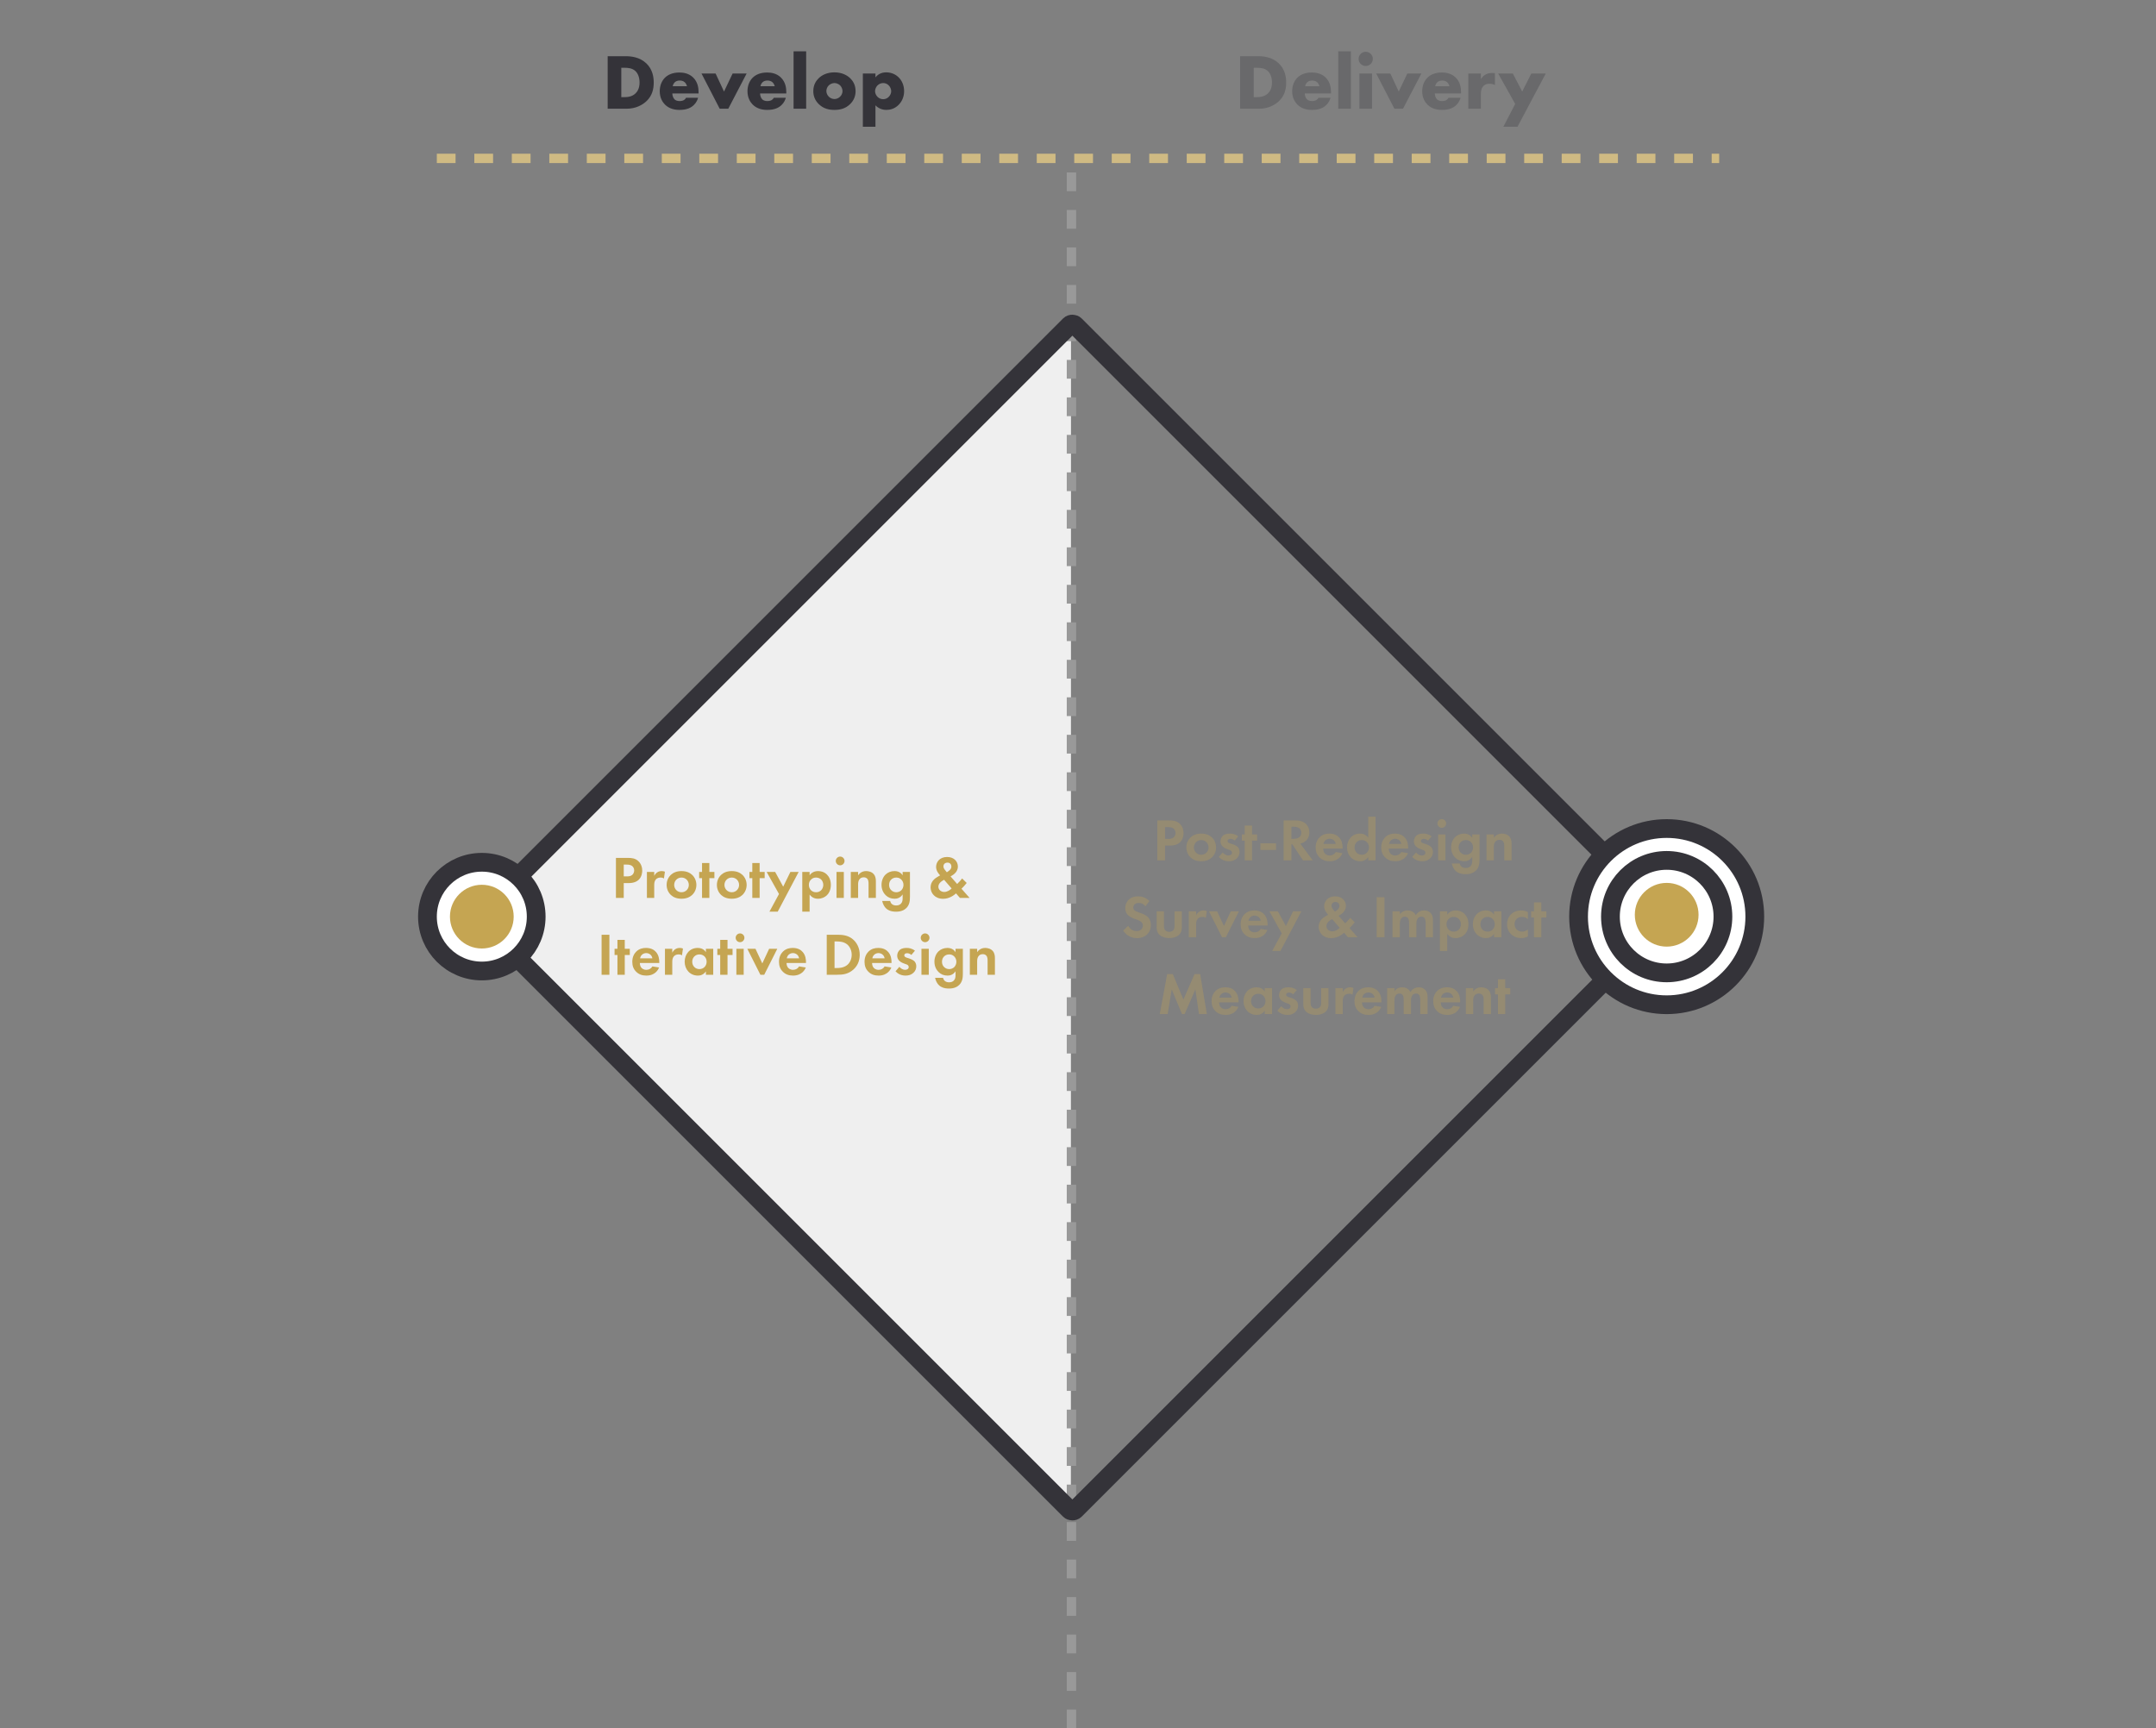
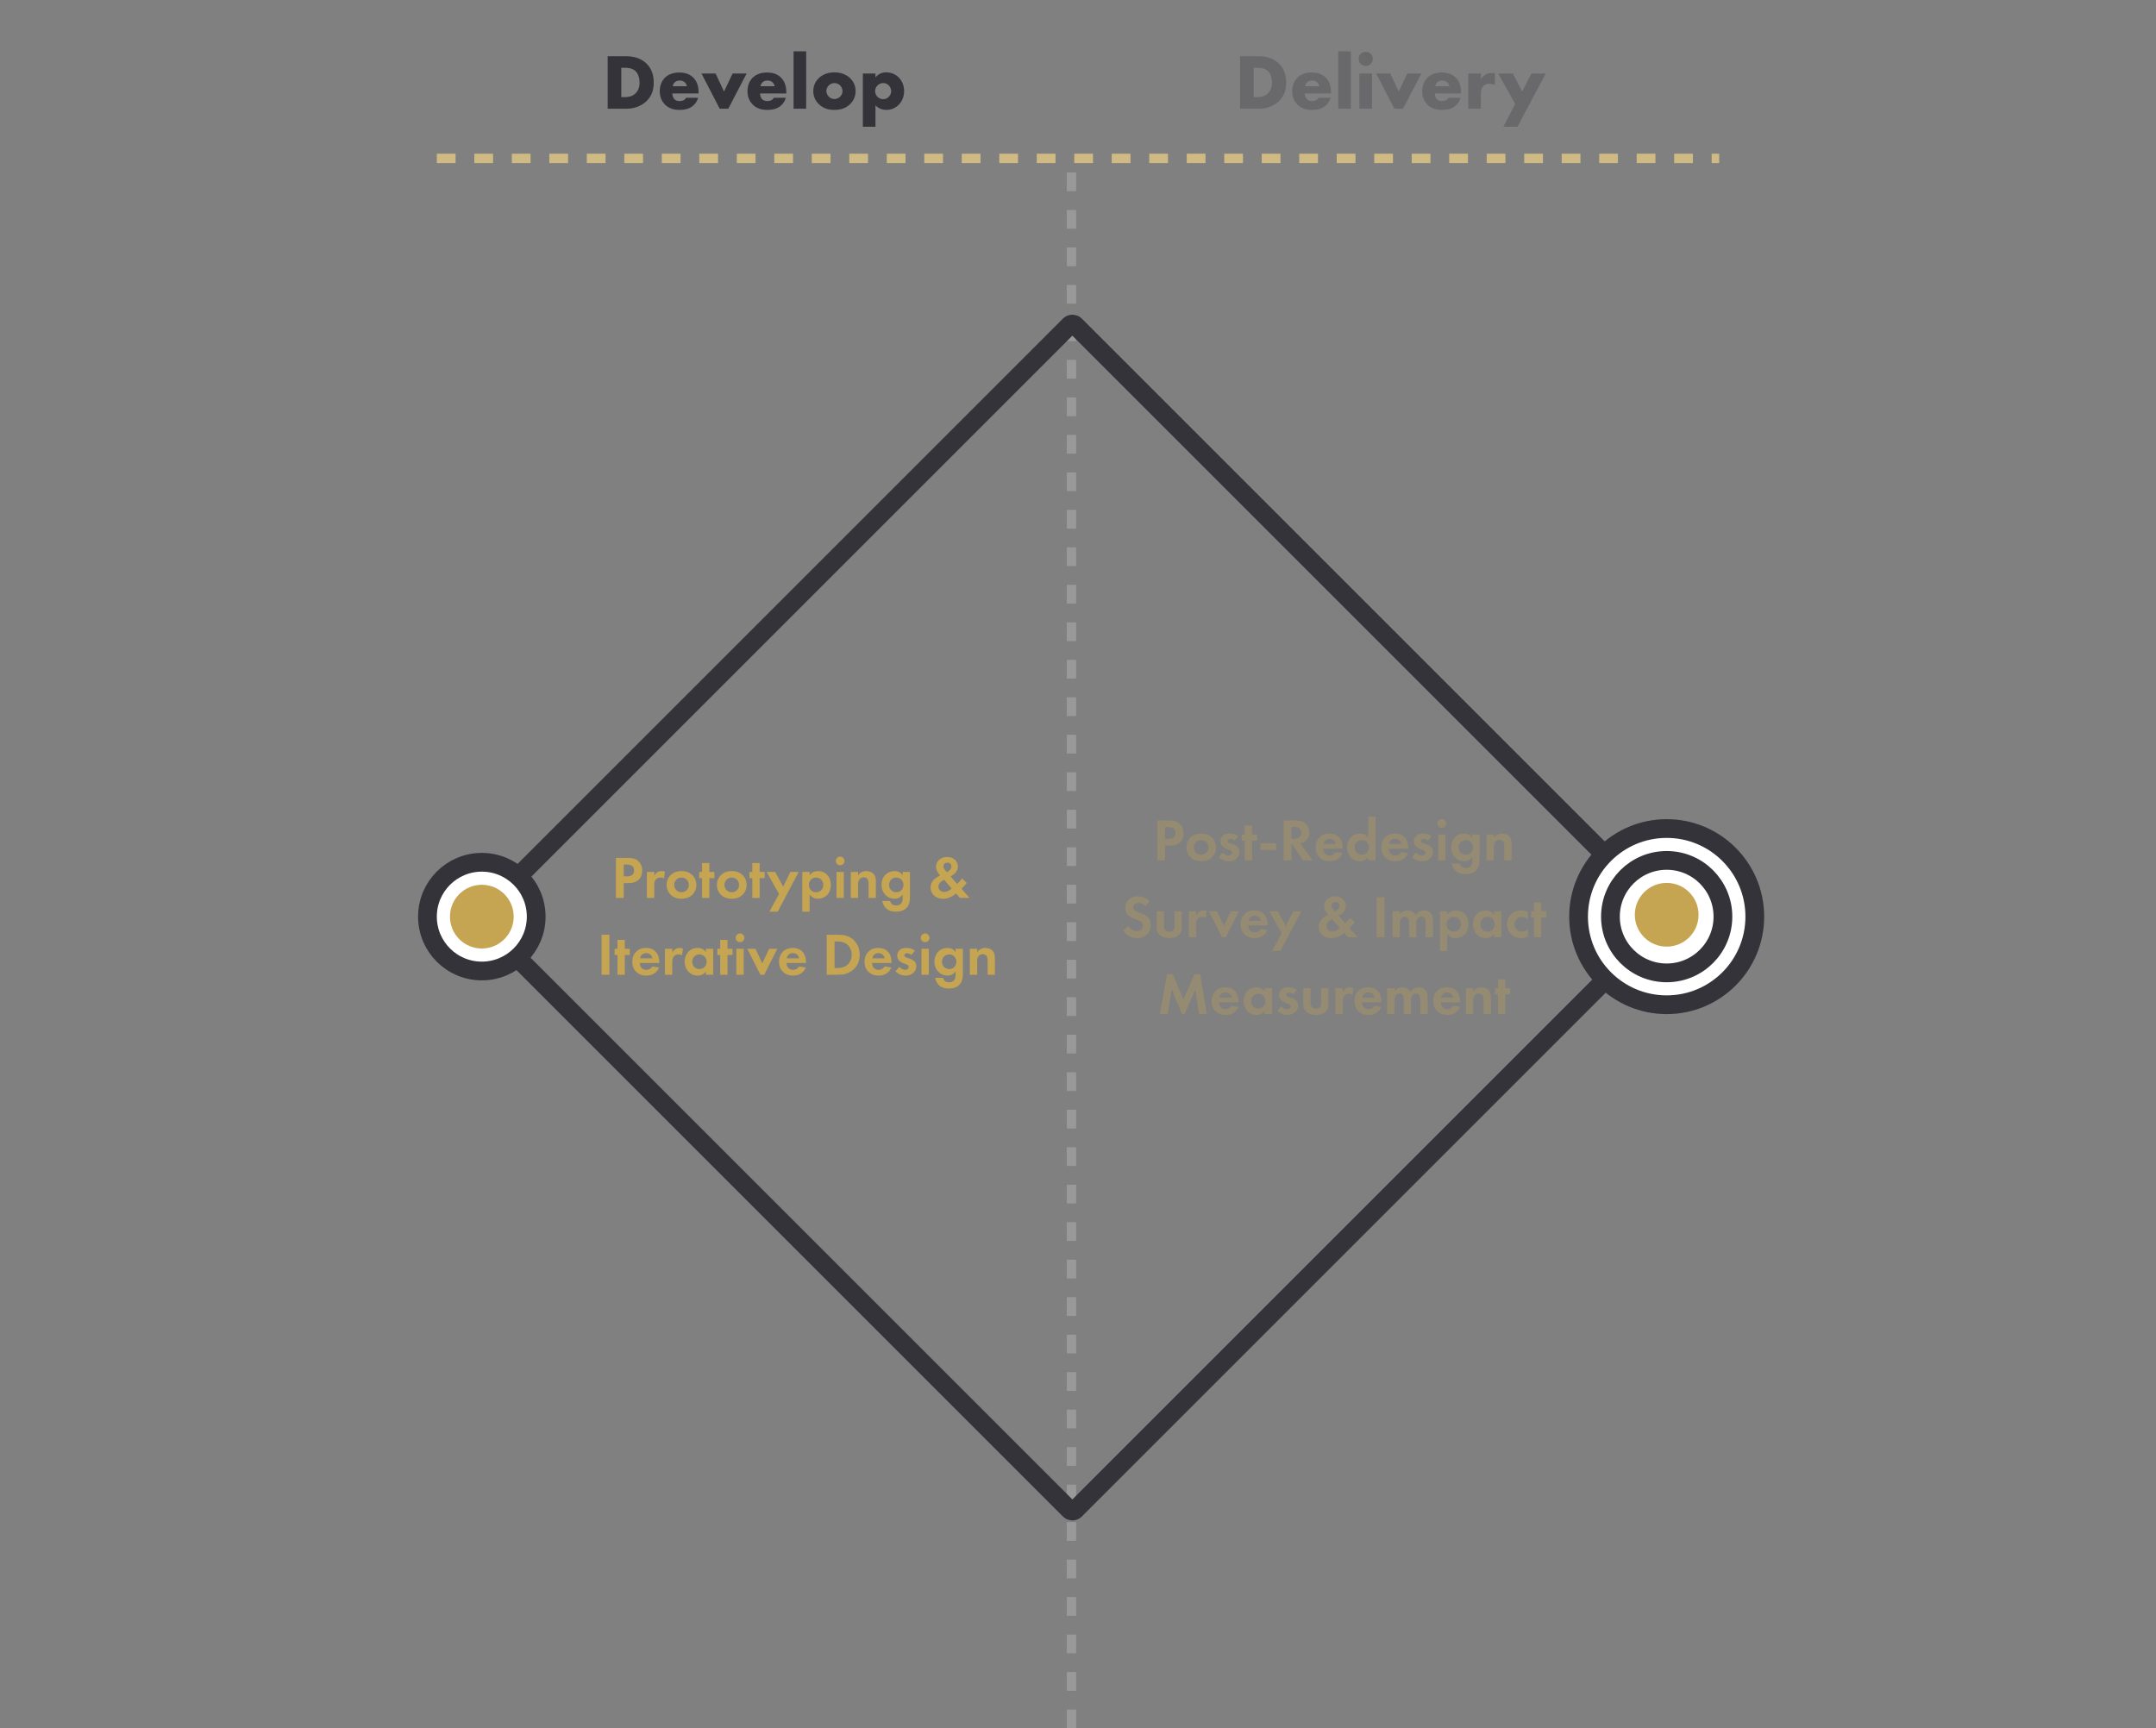
<svg xmlns="http://www.w3.org/2000/svg" width="1150" height="922" viewBox="0 0 1150 922" fill="none">
  <rect x="0" y="0" width="1150" height="922" fill="#808080" stroke="none" />
  <g clip-path="url(#clip0_244_2425)">
-     <path fill-rule="evenodd" clip-rule="evenodd" d="M571.268 173L256.398 488.776C255.618 489.557 255.618 490.822 256.398 491.603L571.203 807.471" fill="#EFEFEF" />
    <path d="M571.268 173L256.398 488.776C255.618 489.557 255.618 490.822 256.398 491.603L571.203 807.471" stroke="#999999" stroke-width="5" stroke-linecap="square" stroke-linejoin="bevel" />
    <line x1="571.5" y1="922" x2="571.5" y2="87" stroke="#999999" stroke-width="5" stroke-dasharray="10 10" />
    <rect x="254.51" y="489.491" width="449" height="449" rx="2" transform="rotate(-45 254.51 489.491)" stroke="#343339" stroke-width="10" />
    <path d="M334.291 58H324.127V29.986H333.661C336.475 29.986 341.179 30.364 344.791 33.85C348.067 37 348.697 41.032 348.697 44.056C348.697 47.752 347.773 51.028 345.043 53.758C342.817 55.984 339.079 58 334.291 58ZM331.393 36.16V51.826H332.863C334.627 51.826 337.105 51.658 338.995 49.81C339.919 48.928 341.137 47.164 341.137 44.056C341.137 41.452 340.339 39.226 338.953 37.924C337.231 36.328 334.963 36.16 333.157 36.16H331.393ZM372.608 49.138V49.852H358.622C358.622 50.86 359 52.204 359.798 53.002C360.218 53.422 361.058 53.926 362.57 53.926C362.738 53.926 363.914 53.884 364.754 53.422C365.174 53.17 365.636 52.75 365.93 52.162H372.356C372.062 53.212 371.474 54.682 370.088 56.026C368.702 57.37 366.518 58.63 362.444 58.63C359.966 58.63 356.984 58.084 354.674 55.774C353.456 54.556 351.902 52.246 351.902 48.676C351.902 45.526 353.078 43.006 354.716 41.41C356.27 39.898 358.706 38.68 362.402 38.68C364.586 38.68 367.4 39.142 369.626 41.242C372.272 43.762 372.608 47.038 372.608 49.138ZM358.832 45.988H366.434C366.266 45.274 365.846 44.476 365.342 43.972C364.46 43.09 363.242 42.964 362.57 42.964C361.436 42.964 360.554 43.258 359.84 43.972C359.378 44.476 358.958 45.148 358.832 45.988ZM374.179 39.226H381.697L386.191 48.844L390.769 39.226H398.245L388.459 58H383.881L374.179 39.226ZM419.406 49.138V49.852H405.42C405.42 50.86 405.798 52.204 406.596 53.002C407.016 53.422 407.856 53.926 409.368 53.926C409.536 53.926 410.712 53.884 411.552 53.422C411.972 53.17 412.434 52.75 412.728 52.162H419.154C418.86 53.212 418.272 54.682 416.886 56.026C415.5 57.37 413.316 58.63 409.242 58.63C406.764 58.63 403.782 58.084 401.472 55.774C400.254 54.556 398.7 52.246 398.7 48.676C398.7 45.526 399.876 43.006 401.514 41.41C403.068 39.898 405.504 38.68 409.2 38.68C411.384 38.68 414.198 39.142 416.424 41.242C419.07 43.762 419.406 47.038 419.406 49.138ZM405.63 45.988H413.232C413.064 45.274 412.644 44.476 412.14 43.972C411.258 43.09 410.04 42.964 409.368 42.964C408.234 42.964 407.352 43.258 406.638 43.972C406.176 44.476 405.756 45.148 405.63 45.988ZM423.288 27.382H430.008V58H423.288V27.382ZM445.109 44.308C444.017 44.308 442.841 44.812 442.085 45.526C441.245 46.324 440.783 47.5 440.783 48.592C440.783 49.726 441.329 50.818 442.085 51.574C442.883 52.372 443.975 52.834 445.109 52.834C446.201 52.834 447.293 52.372 448.091 51.574C448.931 50.776 449.393 49.684 449.393 48.592C449.393 47.584 448.931 46.366 448.091 45.526C447.335 44.812 446.159 44.308 445.109 44.308ZM456.365 48.592C456.365 51.112 455.525 53.506 453.467 55.522C450.989 57.958 448.091 58.63 445.067 58.63C442.337 58.63 439.313 58.084 436.709 55.522C434.651 53.506 433.811 51.112 433.811 48.592C433.811 45.232 435.323 43.048 436.709 41.704C438.263 40.192 440.993 38.596 445.067 38.596C449.225 38.596 451.913 40.234 453.467 41.704C454.853 43.048 456.365 45.232 456.365 48.592ZM466.963 56.194V67.618H460.243V39.226H466.963V41.284C468.139 39.814 469.945 38.596 472.717 38.596C475.615 38.596 477.883 39.814 479.395 41.326C480.949 42.88 482.251 45.358 482.251 48.592C482.251 51.742 481.033 54.262 479.227 56.026C477.127 58.084 474.691 58.63 472.801 58.63C471.583 58.63 469.063 58.378 466.963 56.194ZM471.079 44.308C469.945 44.308 468.853 44.77 468.055 45.568C467.215 46.408 466.753 47.626 466.753 48.676C466.753 49.768 467.341 50.944 468.055 51.658C468.853 52.456 469.945 52.918 471.079 52.918C472.255 52.918 473.305 52.456 474.061 51.658C474.775 50.944 475.363 49.81 475.363 48.676C475.363 47.626 474.901 46.408 474.061 45.568C473.305 44.77 472.255 44.308 471.079 44.308Z" fill="#343339" />
    <path d="M328.541 457.656H334.749C337.149 457.656 338.813 457.912 340.381 459.288C342.109 460.824 342.557 462.904 342.557 464.44C342.557 465.272 342.429 467.576 340.797 469.208C339.613 470.392 337.853 471.096 335.389 471.096H332.701V479H328.541V457.656ZM332.701 461.24V467.512H334.397C335.197 467.512 336.221 467.512 337.117 466.84C337.885 466.232 338.269 465.272 338.269 464.344C338.269 463.16 337.693 462.36 337.085 461.912C336.221 461.304 335.133 461.24 334.141 461.24H332.701ZM345.059 479V465.144H348.963V467.224C349.571 466.04 350.403 465.464 350.691 465.304C351.299 464.92 352.067 464.696 352.995 464.696C353.667 464.696 354.211 464.856 354.659 465.016L354.147 468.664C353.635 468.312 353.123 468.152 352.323 468.152C351.587 468.152 350.499 468.312 349.731 469.272C348.995 470.2 348.963 471.384 348.963 472.344V479H345.059ZM363.51 464.696C366.134 464.696 367.926 465.56 369.11 466.648C370.486 467.896 371.446 469.816 371.446 472.088C371.446 474.328 370.486 476.248 369.11 477.496C367.926 478.584 366.134 479.448 363.51 479.448C360.886 479.448 359.094 478.584 357.91 477.496C356.534 476.248 355.574 474.328 355.574 472.088C355.574 469.816 356.534 467.896 357.91 466.648C359.094 465.56 360.886 464.696 363.51 464.696ZM363.51 475.992C365.782 475.992 367.414 474.2 367.414 472.088C367.414 469.912 365.75 468.152 363.51 468.152C361.27 468.152 359.606 469.912 359.606 472.088C359.606 474.2 361.238 475.992 363.51 475.992ZM381.057 468.472H378.369V479H374.465V468.472H372.929V465.144H374.465V460.408H378.369V465.144H381.057V468.472ZM390.322 464.696C392.946 464.696 394.738 465.56 395.922 466.648C397.298 467.896 398.258 469.816 398.258 472.088C398.258 474.328 397.298 476.248 395.922 477.496C394.738 478.584 392.946 479.448 390.322 479.448C387.698 479.448 385.906 478.584 384.722 477.496C383.346 476.248 382.386 474.328 382.386 472.088C382.386 469.816 383.346 467.896 384.722 466.648C385.906 465.56 387.698 464.696 390.322 464.696ZM390.322 475.992C392.594 475.992 394.226 474.2 394.226 472.088C394.226 469.912 392.562 468.152 390.322 468.152C388.082 468.152 386.418 469.912 386.418 472.088C386.418 474.2 388.05 475.992 390.322 475.992ZM407.87 468.472H405.182V479H401.278V468.472H399.742V465.144H401.278V460.408H405.182V465.144H407.87V468.472ZM410.427 486.328L415.515 476.92L408.923 465.144H413.467L417.755 473.016L421.595 465.144H426.011L414.843 486.328H410.427ZM431.838 477.208V486.328H427.934V465.144H431.838V466.936C432.446 466.072 433.79 464.696 436.35 464.696C437.566 464.696 439.518 464.984 441.086 466.552C442.11 467.576 443.166 469.304 443.166 472.056C443.166 475.192 441.79 476.888 440.99 477.656C439.934 478.648 438.334 479.448 436.286 479.448C435.326 479.448 433.374 479.288 431.838 477.208ZM435.294 468.152C434.27 468.152 433.47 468.44 432.766 469.08C431.902 469.816 431.454 470.776 431.454 472.056C431.454 473.336 431.966 474.392 432.734 475.064C433.246 475.512 434.078 475.992 435.294 475.992C436.574 475.992 437.406 475.48 437.918 475C438.75 474.232 439.134 473.08 439.134 472.056C439.134 471.032 438.718 469.88 437.95 469.144C437.246 468.504 436.222 468.152 435.294 468.152ZM446.184 465.144H450.088V479H446.184V465.144ZM445.8 459.288C445.8 458.008 446.856 456.952 448.136 456.952C449.416 456.952 450.472 458.008 450.472 459.288C450.472 460.568 449.416 461.624 448.136 461.624C446.856 461.624 445.8 460.568 445.8 459.288ZM453.809 479V465.144H457.713V466.936C458.449 465.912 459.761 464.696 462.001 464.696C463.217 464.696 465.009 465.048 466.097 466.392C467.057 467.576 467.185 468.952 467.185 470.296V479H463.281V471.448C463.281 470.68 463.249 469.464 462.545 468.728C461.937 468.088 461.105 468.024 460.721 468.024C459.697 468.024 458.897 468.376 458.321 469.24C457.745 470.136 457.713 471.128 457.713 471.928V479H453.809ZM481.463 466.936V465.144H485.367V478.36C485.367 480.472 485.175 482.68 483.447 484.408C482.487 485.368 480.823 486.36 477.975 486.36C475.287 486.36 473.687 485.56 472.791 484.76C471.703 483.832 470.871 482.2 470.551 480.632H474.775C474.935 481.272 475.287 481.912 475.735 482.296C476.503 483 477.559 483.032 478.103 483.032C479.223 483.032 479.959 482.648 480.471 482.168C481.367 481.304 481.463 480.216 481.463 479.096V477.144C480.119 479.192 478.263 479.448 477.207 479.448C475.351 479.448 473.751 478.872 472.407 477.56C471.383 476.536 470.199 474.744 470.199 472.056C470.199 469.88 470.999 467.864 472.343 466.552C473.559 465.368 475.255 464.696 477.111 464.696C479.703 464.696 480.919 466.104 481.463 466.936ZM478.071 468.152C476.823 468.152 475.959 468.664 475.479 469.112C474.839 469.688 474.231 470.616 474.231 472.056C474.231 473.272 474.679 474.168 475.255 474.776C476.087 475.672 477.143 475.992 478.071 475.992C479.031 475.992 479.991 475.64 480.663 475.032C481.463 474.296 481.911 473.176 481.911 472.056C481.911 470.744 481.335 469.848 480.791 469.272C480.023 468.472 479.127 468.152 478.071 468.152ZM513.199 468.632L515.631 471.032C514.351 472.632 513.935 473.016 513.327 473.624L512.847 474.104L517.167 479H512.015L509.935 476.6C508.943 477.496 506.447 479.48 503.055 479.48C498.671 479.48 496.367 476.44 496.367 473.368C496.367 470.2 498.831 468.536 499.791 467.96L501.455 466.968C500.719 466.232 499.311 464.568 499.311 462.488C499.311 459.832 501.231 457.176 505.199 457.176C508.911 457.176 510.927 459.64 510.927 462.264C510.927 463.8 510.191 465.624 507.919 467L507.023 467.544L510.543 471.576C511.983 470.168 512.751 469.24 513.199 468.632ZM507.599 473.976L503.567 469.336C501.935 470.2 500.527 471.384 500.527 473.016C500.527 474.616 501.871 475.832 503.663 475.832C505.391 475.832 506.895 474.68 507.599 473.976ZM504.111 464.184L505.039 465.336L505.999 464.664C507.151 463.864 507.471 463 507.471 462.296C507.471 461.24 506.831 460.184 505.391 460.184C503.887 460.184 503.215 461.208 503.215 462.168C503.215 462.968 503.663 463.64 504.111 464.184ZM320.885 498.656H325.045V520H320.885V498.656ZM335.932 509.472H333.244V520H329.34V509.472H327.804V506.144H329.34V501.408H333.244V506.144H335.932V509.472ZM347.981 515.552L351.565 516.128C351.149 517.152 349.581 520.448 344.749 520.448C342.509 520.448 340.813 519.808 339.437 518.496C337.901 517.056 337.261 515.264 337.261 513.088C337.261 510.336 338.381 508.64 339.373 507.648C341.005 506.048 342.925 505.696 344.589 505.696C347.405 505.696 349.037 506.816 349.997 507.968C351.469 509.728 351.661 511.904 351.661 513.408V513.728H341.293C341.293 514.56 341.517 515.456 341.965 516.064C342.381 516.64 343.245 517.376 344.749 517.376C346.221 517.376 347.341 516.672 347.981 515.552ZM341.421 511.232H347.981C347.661 509.344 346.125 508.448 344.685 508.448C343.245 508.448 341.741 509.376 341.421 511.232ZM354.684 520V506.144H358.588V508.224C359.196 507.04 360.028 506.464 360.316 506.304C360.924 505.92 361.692 505.696 362.62 505.696C363.292 505.696 363.836 505.856 364.284 506.016L363.772 509.664C363.26 509.312 362.748 509.152 361.948 509.152C361.212 509.152 360.124 509.312 359.356 510.272C358.62 511.2 358.588 512.384 358.588 513.344V520H354.684ZM376.527 507.936V506.144H380.431V520H376.527V518.208C375.119 520.224 373.263 520.448 372.271 520.448C368.015 520.448 365.199 517.12 365.199 513.056C365.199 508.96 367.983 505.696 372.079 505.696C373.135 505.696 375.215 505.888 376.527 507.936ZM373.071 509.152C370.831 509.152 369.231 510.848 369.231 513.056C369.231 515.264 370.831 516.992 373.071 516.992C375.311 516.992 376.911 515.264 376.911 513.056C376.911 510.848 375.311 509.152 373.071 509.152ZM390.745 509.472H388.057V520H384.153V509.472H382.617V506.144H384.153V501.408H388.057V506.144H390.745V509.472ZM392.778 506.144H396.682V520H392.778V506.144ZM392.394 500.288C392.394 499.008 393.45 497.952 394.73 497.952C396.01 497.952 397.066 499.008 397.066 500.288C397.066 501.568 396.01 502.624 394.73 502.624C393.45 502.624 392.394 501.568 392.394 500.288ZM398.611 506.144H402.963L406.611 513.952L410.259 506.144H414.611L407.635 520H405.587L398.611 506.144ZM426.231 515.552L429.815 516.128C429.399 517.152 427.831 520.448 422.999 520.448C420.759 520.448 419.063 519.808 417.687 518.496C416.151 517.056 415.511 515.264 415.511 513.088C415.511 510.336 416.631 508.64 417.623 507.648C419.255 506.048 421.175 505.696 422.839 505.696C425.655 505.696 427.287 506.816 428.247 507.968C429.719 509.728 429.911 511.904 429.911 513.408V513.728H419.543C419.543 514.56 419.767 515.456 420.215 516.064C420.631 516.64 421.495 517.376 422.999 517.376C424.471 517.376 425.591 516.672 426.231 515.552ZM419.671 511.232H426.231C425.911 509.344 424.375 508.448 422.935 508.448C421.495 508.448 419.991 509.376 419.671 511.232ZM440.979 498.656H446.547C449.523 498.656 452.115 498.976 454.483 500.736C457.075 502.688 458.579 505.792 458.579 509.344C458.579 512.896 457.107 515.968 454.291 517.952C451.795 519.712 449.459 520 446.483 520H440.979V498.656ZM445.139 502.24V516.416H446.419C447.475 516.416 449.779 516.352 451.635 515.008C453.331 513.792 454.291 511.616 454.291 509.344C454.291 507.104 453.363 504.928 451.667 503.648C449.939 502.368 447.827 502.24 446.419 502.24H445.139ZM471.856 515.552L475.44 516.128C475.024 517.152 473.456 520.448 468.624 520.448C466.384 520.448 464.688 519.808 463.312 518.496C461.776 517.056 461.136 515.264 461.136 513.088C461.136 510.336 462.256 508.64 463.248 507.648C464.88 506.048 466.8 505.696 468.464 505.696C471.28 505.696 472.912 506.816 473.872 507.968C475.344 509.728 475.536 511.904 475.536 513.408V513.728H465.168C465.168 514.56 465.392 515.456 465.84 516.064C466.256 516.64 467.12 517.376 468.624 517.376C470.096 517.376 471.216 516.672 471.856 515.552ZM465.296 511.232H471.856C471.536 509.344 470 508.448 468.56 508.448C467.12 508.448 465.616 509.376 465.296 511.232ZM488.031 507.168L486.111 509.44C485.183 508.576 484.255 508.512 483.839 508.512C482.911 508.512 482.335 508.96 482.335 509.632C482.335 509.984 482.495 510.528 483.583 510.88L484.511 511.168C485.599 511.52 487.231 512.064 488.031 513.152C488.447 513.728 488.735 514.56 488.735 515.456C488.735 516.704 488.319 517.952 487.199 518.976C486.079 520 484.735 520.448 483.039 520.448C480.159 520.448 478.527 519.072 477.663 518.144L479.711 515.776C480.479 516.672 481.631 517.376 482.783 517.376C483.871 517.376 484.703 516.832 484.703 515.872C484.703 515.008 483.999 514.656 483.487 514.464L482.591 514.144C481.599 513.792 480.447 513.344 479.615 512.48C478.975 511.808 478.559 510.944 478.559 509.824C478.559 508.48 479.199 507.36 479.999 506.688C481.087 505.824 482.495 505.696 483.615 505.696C484.639 505.696 486.271 505.824 488.031 507.168ZM491.497 506.144H495.401V520H491.497V506.144ZM491.113 500.288C491.113 499.008 492.169 497.952 493.449 497.952C494.729 497.952 495.785 499.008 495.785 500.288C495.785 501.568 494.729 502.624 493.449 502.624C492.169 502.624 491.113 501.568 491.113 500.288ZM509.682 507.936V506.144H513.586V519.36C513.586 521.472 513.394 523.68 511.666 525.408C510.706 526.368 509.042 527.36 506.194 527.36C503.506 527.36 501.906 526.56 501.01 525.76C499.922 524.832 499.09 523.2 498.77 521.632H502.994C503.154 522.272 503.506 522.912 503.954 523.296C504.722 524 505.778 524.032 506.322 524.032C507.442 524.032 508.178 523.648 508.69 523.168C509.586 522.304 509.682 521.216 509.682 520.096V518.144C508.338 520.192 506.482 520.448 505.426 520.448C503.57 520.448 501.97 519.872 500.626 518.56C499.602 517.536 498.418 515.744 498.418 513.056C498.418 510.88 499.218 508.864 500.562 507.552C501.778 506.368 503.474 505.696 505.33 505.696C507.922 505.696 509.138 507.104 509.682 507.936ZM506.29 509.152C505.042 509.152 504.178 509.664 503.698 510.112C503.058 510.688 502.45 511.616 502.45 513.056C502.45 514.272 502.898 515.168 503.474 515.776C504.306 516.672 505.362 516.992 506.29 516.992C507.25 516.992 508.21 516.64 508.882 516.032C509.682 515.296 510.13 514.176 510.13 513.056C510.13 511.744 509.554 510.848 509.01 510.272C508.242 509.472 507.346 509.152 506.29 509.152ZM517.309 520V506.144H521.213V507.936C521.949 506.912 523.261 505.696 525.501 505.696C526.717 505.696 528.509 506.048 529.597 507.392C530.557 508.576 530.685 509.952 530.685 511.296V520H526.781V512.448C526.781 511.68 526.749 510.464 526.045 509.728C525.437 509.088 524.605 509.024 524.221 509.024C523.197 509.024 522.397 509.376 521.821 510.24C521.245 511.136 521.213 512.128 521.213 512.928V520H517.309Z" fill="#C5A552" />
    <path opacity="0.3" d="M617.291 437.656H623.499C625.899 437.656 627.563 437.912 629.131 439.288C630.859 440.824 631.307 442.904 631.307 444.44C631.307 445.272 631.179 447.576 629.547 449.208C628.363 450.392 626.603 451.096 624.139 451.096H621.451V459H617.291V437.656ZM621.451 441.24V447.512H623.147C623.947 447.512 624.971 447.512 625.867 446.84C626.635 446.232 627.019 445.272 627.019 444.344C627.019 443.16 626.443 442.36 625.835 441.912C624.971 441.304 623.883 441.24 622.891 441.24H621.451ZM640.729 444.696C643.353 444.696 645.145 445.56 646.329 446.648C647.705 447.896 648.665 449.816 648.665 452.088C648.665 454.328 647.705 456.248 646.329 457.496C645.145 458.584 643.353 459.448 640.729 459.448C638.105 459.448 636.313 458.584 635.129 457.496C633.753 456.248 632.793 454.328 632.793 452.088C632.793 449.816 633.753 447.896 635.129 446.648C636.313 445.56 638.105 444.696 640.729 444.696ZM640.729 455.992C643.001 455.992 644.633 454.2 644.633 452.088C644.633 449.912 642.969 448.152 640.729 448.152C638.489 448.152 636.825 449.912 636.825 452.088C636.825 454.2 638.457 455.992 640.729 455.992ZM660.469 446.168L658.549 448.44C657.621 447.576 656.693 447.512 656.277 447.512C655.349 447.512 654.773 447.96 654.773 448.632C654.773 448.984 654.933 449.528 656.021 449.88L656.949 450.168C658.037 450.52 659.669 451.064 660.469 452.152C660.885 452.728 661.173 453.56 661.173 454.456C661.173 455.704 660.757 456.952 659.637 457.976C658.517 459 657.173 459.448 655.477 459.448C652.597 459.448 650.965 458.072 650.101 457.144L652.149 454.776C652.917 455.672 654.069 456.376 655.221 456.376C656.309 456.376 657.141 455.832 657.141 454.872C657.141 454.008 656.437 453.656 655.925 453.464L655.029 453.144C654.037 452.792 652.885 452.344 652.053 451.48C651.413 450.808 650.997 449.944 650.997 448.824C650.997 447.48 651.637 446.36 652.437 445.688C653.525 444.824 654.933 444.696 656.053 444.696C657.077 444.696 658.709 444.824 660.469 446.168ZM670.526 448.472H667.838V459H663.934V448.472H662.398V445.144H663.934V440.408H667.838V445.144H670.526V448.472ZM672.303 453.432V449.848H680.623V453.432H672.303ZM684.666 437.656H690.842C693.786 437.656 695.29 438.424 696.282 439.256C697.914 440.632 698.394 442.456 698.394 444.056C698.394 446.136 697.562 447.96 695.898 449.08C695.354 449.464 694.586 449.816 693.562 450.008L700.218 459H695.034L689.338 450.424H688.826V459H684.666V437.656ZM688.826 441.048V447.48H690.01C690.81 447.48 694.106 447.384 694.106 444.248C694.106 441.08 690.842 441.048 690.074 441.048H688.826ZM712.481 454.552L716.065 455.128C715.649 456.152 714.081 459.448 709.249 459.448C707.009 459.448 705.313 458.808 703.937 457.496C702.401 456.056 701.761 454.264 701.761 452.088C701.761 449.336 702.881 447.64 703.873 446.648C705.505 445.048 707.425 444.696 709.089 444.696C711.905 444.696 713.537 445.816 714.497 446.968C715.969 448.728 716.161 450.904 716.161 452.408V452.728H705.793C705.793 453.56 706.017 454.456 706.465 455.064C706.881 455.64 707.745 456.376 709.249 456.376C710.721 456.376 711.841 455.672 712.481 454.552ZM705.921 450.232H712.481C712.161 448.344 710.625 447.448 709.185 447.448C707.745 447.448 706.241 448.376 705.921 450.232ZM729.808 446.936V435.672H733.712V459H729.808V457.208C728.4 459.224 726.544 459.448 725.552 459.448C721.296 459.448 718.48 456.12 718.48 452.056C718.48 447.96 721.264 444.696 725.36 444.696C726.416 444.696 728.496 444.888 729.808 446.936ZM726.352 448.152C724.112 448.152 722.512 449.848 722.512 452.056C722.512 454.264 724.112 455.992 726.352 455.992C728.592 455.992 730.192 454.264 730.192 452.056C730.192 449.848 728.592 448.152 726.352 448.152ZM747.45 454.552L751.034 455.128C750.618 456.152 749.05 459.448 744.218 459.448C741.978 459.448 740.282 458.808 738.906 457.496C737.37 456.056 736.73 454.264 736.73 452.088C736.73 449.336 737.85 447.64 738.842 446.648C740.474 445.048 742.394 444.696 744.058 444.696C746.874 444.696 748.506 445.816 749.466 446.968C750.938 448.728 751.13 450.904 751.13 452.408V452.728H740.762C740.762 453.56 740.986 454.456 741.434 455.064C741.85 455.64 742.714 456.376 744.218 456.376C745.69 456.376 746.81 455.672 747.45 454.552ZM740.89 450.232H747.45C747.13 448.344 745.594 447.448 744.154 447.448C742.714 447.448 741.21 448.376 740.89 450.232ZM763.625 446.168L761.705 448.44C760.777 447.576 759.849 447.512 759.433 447.512C758.505 447.512 757.929 447.96 757.929 448.632C757.929 448.984 758.089 449.528 759.177 449.88L760.105 450.168C761.193 450.52 762.825 451.064 763.625 452.152C764.041 452.728 764.329 453.56 764.329 454.456C764.329 455.704 763.913 456.952 762.793 457.976C761.673 459 760.329 459.448 758.633 459.448C755.753 459.448 754.121 458.072 753.257 457.144L755.305 454.776C756.073 455.672 757.225 456.376 758.377 456.376C759.465 456.376 760.297 455.832 760.297 454.872C760.297 454.008 759.593 453.656 759.081 453.464L758.185 453.144C757.193 452.792 756.041 452.344 755.209 451.48C754.569 450.808 754.153 449.944 754.153 448.824C754.153 447.48 754.793 446.36 755.593 445.688C756.681 444.824 758.089 444.696 759.209 444.696C760.233 444.696 761.865 444.824 763.625 446.168ZM767.09 445.144H770.994V459H767.09V445.144ZM766.706 439.288C766.706 438.008 767.762 436.952 769.042 436.952C770.322 436.952 771.378 438.008 771.378 439.288C771.378 440.568 770.322 441.624 769.042 441.624C767.762 441.624 766.706 440.568 766.706 439.288ZM785.275 446.936V445.144H789.179V458.36C789.179 460.472 788.987 462.68 787.259 464.408C786.299 465.368 784.635 466.36 781.787 466.36C779.099 466.36 777.499 465.56 776.603 464.76C775.515 463.832 774.683 462.2 774.363 460.632H778.587C778.747 461.272 779.099 461.912 779.547 462.296C780.315 463 781.371 463.032 781.915 463.032C783.035 463.032 783.771 462.648 784.283 462.168C785.179 461.304 785.275 460.216 785.275 459.096V457.144C783.931 459.192 782.075 459.448 781.019 459.448C779.163 459.448 777.563 458.872 776.219 457.56C775.195 456.536 774.011 454.744 774.011 452.056C774.011 449.88 774.811 447.864 776.155 446.552C777.371 445.368 779.067 444.696 780.923 444.696C783.515 444.696 784.731 446.104 785.275 446.936ZM781.883 448.152C780.635 448.152 779.771 448.664 779.291 449.112C778.651 449.688 778.043 450.616 778.043 452.056C778.043 453.272 778.491 454.168 779.067 454.776C779.899 455.672 780.955 455.992 781.883 455.992C782.843 455.992 783.803 455.64 784.475 455.032C785.275 454.296 785.723 453.176 785.723 452.056C785.723 450.744 785.147 449.848 784.603 449.272C783.835 448.472 782.939 448.152 781.883 448.152ZM792.903 459V445.144H796.807V446.936C797.543 445.912 798.855 444.696 801.095 444.696C802.311 444.696 804.103 445.048 805.191 446.392C806.151 447.576 806.279 448.952 806.279 450.296V459H802.375V451.448C802.375 450.68 802.343 449.464 801.639 448.728C801.031 448.088 800.199 448.024 799.815 448.024C798.791 448.024 797.991 448.376 797.415 449.24C796.839 450.136 796.807 451.128 796.807 451.928V459H792.903ZM613.104 480.672L610.928 483.52C609.68 481.856 608.208 481.696 607.44 481.696C605.2 481.696 604.496 483.104 604.496 484.192C604.496 484.704 604.656 485.184 605.168 485.632C605.68 486.112 606.384 486.368 607.728 486.848C609.392 487.424 610.96 488 612.048 488.992C613.008 489.856 613.872 491.296 613.872 493.472C613.872 497.632 610.864 500.48 606.448 500.48C602.512 500.48 600.208 498.08 599.088 496.448L601.808 493.856C602.832 495.936 604.784 496.704 606.288 496.704C608.176 496.704 609.584 495.552 609.584 493.76C609.584 492.992 609.328 492.384 608.752 491.84C607.952 491.104 606.672 490.688 605.456 490.272C604.336 489.888 602.992 489.376 601.904 488.416C601.2 487.808 600.208 486.624 600.208 484.448C600.208 481.312 602.32 478.176 607.056 478.176C608.4 478.176 610.928 478.432 613.104 480.672ZM616.95 486.144H620.854V493.984C620.854 494.72 620.918 495.712 621.686 496.416C622.166 496.832 622.934 497.12 623.67 497.12C624.406 497.12 625.174 496.832 625.654 496.416C626.422 495.712 626.486 494.72 626.486 493.984V486.144H630.39V494.624C630.39 495.872 630.23 497.536 628.694 498.88C627.414 500 625.366 500.448 623.67 500.448C621.974 500.448 619.926 500 618.646 498.88C617.11 497.536 616.95 495.872 616.95 494.624V486.144ZM634.106 500V486.144H638.01V488.224C638.618 487.04 639.45 486.464 639.738 486.304C640.346 485.92 641.114 485.696 642.042 485.696C642.714 485.696 643.258 485.856 643.706 486.016L643.194 489.664C642.682 489.312 642.17 489.152 641.37 489.152C640.634 489.152 639.546 489.312 638.778 490.272C638.042 491.2 638.01 492.384 638.01 493.344V500H634.106ZM644.845 486.144H649.197L652.845 493.952L656.493 486.144H660.845L653.869 500H651.821L644.845 486.144ZM672.466 495.552L676.05 496.128C675.634 497.152 674.066 500.448 669.234 500.448C666.994 500.448 665.298 499.808 663.922 498.496C662.386 497.056 661.746 495.264 661.746 493.088C661.746 490.336 662.866 488.64 663.858 487.648C665.49 486.048 667.41 485.696 669.074 485.696C671.89 485.696 673.522 486.816 674.482 487.968C675.954 489.728 676.146 491.904 676.146 493.408V493.728H665.778C665.778 494.56 666.002 495.456 666.45 496.064C666.866 496.64 667.73 497.376 669.234 497.376C670.706 497.376 671.826 496.672 672.466 495.552ZM665.906 491.232H672.466C672.146 489.344 670.61 488.448 669.17 488.448C667.73 488.448 666.226 489.376 665.906 491.232ZM678.568 507.328L683.656 497.92L677.064 486.144H681.608L685.896 494.016L689.736 486.144H694.152L682.984 507.328H678.568ZM720.184 489.632L722.616 492.032C721.336 493.632 720.92 494.016 720.312 494.624L719.832 495.104L724.152 500H719L716.92 497.6C715.928 498.496 713.432 500.48 710.04 500.48C705.656 500.48 703.352 497.44 703.352 494.368C703.352 491.2 705.816 489.536 706.776 488.96L708.44 487.968C707.704 487.232 706.296 485.568 706.296 483.488C706.296 480.832 708.216 478.176 712.184 478.176C715.896 478.176 717.912 480.64 717.912 483.264C717.912 484.8 717.176 486.624 714.904 488L714.008 488.544L717.528 492.576C718.968 491.168 719.736 490.24 720.184 489.632ZM714.584 494.976L710.552 490.336C708.92 491.2 707.512 492.384 707.512 494.016C707.512 495.616 708.856 496.832 710.648 496.832C712.376 496.832 713.88 495.68 714.584 494.976ZM711.095 485.184L712.024 486.336L712.984 485.664C714.136 484.864 714.456 484 714.456 483.296C714.456 482.24 713.816 481.184 712.376 481.184C710.872 481.184 710.2 482.208 710.2 483.168C710.2 483.968 710.648 484.64 711.095 485.184ZM734.307 478.656H738.467V500H734.307V478.656ZM742.762 500V486.144H746.666V487.712C748.138 485.856 749.962 485.696 750.794 485.696C753.706 485.696 754.826 487.52 755.178 488.224C755.85 487.136 757.226 485.696 759.626 485.696C761.77 485.696 762.826 486.688 763.37 487.392C764.266 488.576 764.33 489.76 764.33 491.296V500H760.426V492.448C760.426 490.816 760.074 490.08 759.786 489.728C759.274 489.088 758.57 489.024 758.186 489.024C757.13 489.024 756.458 489.504 756.042 490.24C755.53 491.072 755.498 492.192 755.498 492.928V500H751.594V492.448C751.594 490.816 751.242 490.08 750.954 489.728C750.442 489.088 749.738 489.024 749.354 489.024C748.298 489.024 747.626 489.504 747.21 490.24C746.698 491.072 746.666 492.192 746.666 492.928V500H742.762ZM771.948 498.208V507.328H768.044V486.144H771.948V487.936C772.556 487.072 773.9 485.696 776.46 485.696C777.676 485.696 779.628 485.984 781.196 487.552C782.22 488.576 783.276 490.304 783.276 493.056C783.276 496.192 781.9 497.888 781.1 498.656C780.044 499.648 778.444 500.448 776.396 500.448C775.436 500.448 773.484 500.288 771.948 498.208ZM775.404 489.152C774.38 489.152 773.58 489.44 772.876 490.08C772.012 490.816 771.564 491.776 771.564 493.056C771.564 494.336 772.076 495.392 772.844 496.064C773.356 496.512 774.188 496.992 775.404 496.992C776.684 496.992 777.516 496.48 778.028 496C778.86 495.232 779.244 494.08 779.244 493.056C779.244 492.032 778.828 490.88 778.06 490.144C777.356 489.504 776.332 489.152 775.404 489.152ZM796.918 487.936V486.144H800.822V500H796.918V498.208C795.51 500.224 793.654 500.448 792.661 500.448C788.406 500.448 785.59 497.12 785.59 493.056C785.59 488.96 788.374 485.696 792.47 485.696C793.526 485.696 795.606 485.888 796.918 487.936ZM793.462 489.152C791.222 489.152 789.622 490.848 789.622 493.056C789.622 495.264 791.222 496.992 793.462 496.992C795.702 496.992 797.302 495.264 797.302 493.056C797.302 490.848 795.702 489.152 793.462 489.152ZM814.976 486.528V490.368C814.144 489.6 813.12 489.152 811.776 489.152C809.184 489.152 807.872 491.04 807.872 493.056C807.872 495.328 809.568 496.992 811.904 496.992C812.768 496.992 813.92 496.736 814.976 495.776V499.584C814.208 499.968 812.992 500.448 811.392 500.448C809.216 500.448 807.296 499.616 806.048 498.432C804.992 497.44 803.84 495.712 803.84 493.12C803.84 490.688 804.832 488.736 806.24 487.488C807.936 485.984 809.888 485.696 811.232 485.696C812.672 485.696 813.856 485.984 814.976 486.528ZM824.823 489.472H822.135V500H818.231V489.472H816.695V486.144H818.231V481.408H822.135V486.144H824.823V489.472ZM618.594 541L622.562 519.656H625.57L631.234 533.224L637.154 519.656H640.162L643.746 541H639.522L637.602 527.848L631.874 541H630.466L624.994 527.848L622.818 541H618.594ZM656.966 536.552L660.55 537.128C660.134 538.152 658.566 541.448 653.734 541.448C651.494 541.448 649.798 540.808 648.422 539.496C646.886 538.056 646.246 536.264 646.246 534.088C646.246 531.336 647.366 529.64 648.358 528.648C649.99 527.048 651.91 526.696 653.574 526.696C656.39 526.696 658.022 527.816 658.982 528.968C660.454 530.728 660.646 532.904 660.646 534.408V534.728H650.278C650.278 535.56 650.502 536.456 650.95 537.064C651.366 537.64 652.23 538.376 653.734 538.376C655.206 538.376 656.326 537.672 656.966 536.552ZM650.406 532.232H656.966C656.646 530.344 655.11 529.448 653.67 529.448C652.23 529.448 650.726 530.376 650.406 532.232ZM674.605 528.936V527.144H678.509V541H674.605V539.208C673.197 541.224 671.341 541.448 670.349 541.448C666.093 541.448 663.277 538.12 663.277 534.056C663.277 529.96 666.061 526.696 670.157 526.696C671.213 526.696 673.293 526.888 674.605 528.936ZM671.149 530.152C668.909 530.152 667.309 531.848 667.309 534.056C667.309 536.264 668.909 537.992 671.149 537.992C673.389 537.992 674.989 536.264 674.989 534.056C674.989 531.848 673.389 530.152 671.149 530.152ZM691.703 528.168L689.783 530.44C688.855 529.576 687.927 529.512 687.511 529.512C686.583 529.512 686.007 529.96 686.007 530.632C686.007 530.984 686.167 531.528 687.255 531.88L688.183 532.168C689.271 532.52 690.903 533.064 691.703 534.152C692.119 534.728 692.407 535.56 692.407 536.456C692.407 537.704 691.991 538.952 690.871 539.976C689.751 541 688.407 541.448 686.711 541.448C683.831 541.448 682.199 540.072 681.335 539.144L683.383 536.776C684.151 537.672 685.303 538.376 686.455 538.376C687.543 538.376 688.375 537.832 688.375 536.872C688.375 536.008 687.671 535.656 687.159 535.464L686.263 535.144C685.271 534.792 684.119 534.344 683.287 533.48C682.647 532.808 682.231 531.944 682.231 530.824C682.231 529.48 682.871 528.36 683.671 527.688C684.759 526.824 686.167 526.696 687.287 526.696C688.311 526.696 689.943 526.824 691.703 528.168ZM695.169 527.144H699.073V534.984C699.073 535.72 699.137 536.712 699.905 537.416C700.385 537.832 701.153 538.12 701.889 538.12C702.625 538.12 703.393 537.832 703.873 537.416C704.641 536.712 704.705 535.72 704.705 534.984V527.144H708.609V535.624C708.609 536.872 708.449 538.536 706.913 539.88C705.633 541 703.585 541.448 701.889 541.448C700.193 541.448 698.145 541 696.865 539.88C695.329 538.536 695.169 536.872 695.169 535.624V527.144ZM712.325 541V527.144H716.229V529.224C716.837 528.04 717.669 527.464 717.957 527.304C718.565 526.92 719.333 526.696 720.261 526.696C720.933 526.696 721.477 526.856 721.925 527.016L721.413 530.664C720.901 530.312 720.389 530.152 719.589 530.152C718.853 530.152 717.765 530.312 716.997 531.272C716.261 532.2 716.229 533.384 716.229 534.344V541H712.325ZM733.185 536.552L736.769 537.128C736.353 538.152 734.785 541.448 729.953 541.448C727.713 541.448 726.016 540.808 724.641 539.496C723.105 538.056 722.465 536.264 722.465 534.088C722.465 531.336 723.585 529.64 724.577 528.648C726.209 527.048 728.129 526.696 729.793 526.696C732.609 526.696 734.241 527.816 735.201 528.968C736.673 530.728 736.865 532.904 736.865 534.408V534.728H726.497C726.497 535.56 726.721 536.456 727.169 537.064C727.585 537.64 728.449 538.376 729.953 538.376C731.425 538.376 732.545 537.672 733.185 536.552ZM726.625 532.232H733.185C732.865 530.344 731.329 529.448 729.889 529.448C728.449 529.448 726.945 530.376 726.625 532.232ZM739.887 541V527.144H743.791V528.712C745.263 526.856 747.087 526.696 747.919 526.696C750.831 526.696 751.951 528.52 752.303 529.224C752.975 528.136 754.351 526.696 756.751 526.696C758.895 526.696 759.951 527.688 760.495 528.392C761.391 529.576 761.455 530.76 761.455 532.296V541H757.551V533.448C757.551 531.816 757.199 531.08 756.911 530.728C756.399 530.088 755.695 530.024 755.311 530.024C754.255 530.024 753.583 530.504 753.167 531.24C752.655 532.072 752.623 533.192 752.623 533.928V541H748.719V533.448C748.719 531.816 748.367 531.08 748.079 530.728C747.567 530.088 746.863 530.024 746.479 530.024C745.423 530.024 744.751 530.504 744.335 531.24C743.823 532.072 743.791 533.192 743.791 533.928V541H739.887ZM775.185 536.552L778.769 537.128C778.353 538.152 776.785 541.448 771.953 541.448C769.713 541.448 768.016 540.808 766.641 539.496C765.105 538.056 764.465 536.264 764.465 534.088C764.465 531.336 765.585 529.64 766.577 528.648C768.209 527.048 770.129 526.696 771.793 526.696C774.609 526.696 776.241 527.816 777.201 528.968C778.673 530.728 778.865 532.904 778.865 534.408V534.728H768.497C768.497 535.56 768.721 536.456 769.169 537.064C769.585 537.64 770.449 538.376 771.953 538.376C773.425 538.376 774.545 537.672 775.185 536.552ZM768.625 532.232H775.185C774.865 530.344 773.329 529.448 771.889 529.448C770.449 529.448 768.945 530.376 768.625 532.232ZM781.887 541V527.144H785.791V528.936C786.527 527.912 787.839 526.696 790.079 526.696C791.295 526.696 793.087 527.048 794.175 528.392C795.135 529.576 795.263 530.952 795.263 532.296V541H791.359V533.448C791.359 532.68 791.327 531.464 790.623 530.728C790.015 530.088 789.183 530.024 788.799 530.024C787.775 530.024 786.975 530.376 786.399 531.24C785.823 532.136 785.791 533.128 785.791 533.928V541H781.887ZM805.573 530.472H802.885V541H798.981V530.472H797.445V527.144H798.981V522.408H802.885V527.144H805.573V530.472Z" fill="#C5A552" />
    <path opacity="0.3" d="M671.629 58H661.465V29.986H670.999C673.813 29.986 678.517 30.364 682.129 33.85C685.405 37 686.035 41.032 686.035 44.056C686.035 47.752 685.111 51.028 682.381 53.758C680.155 55.984 676.417 58 671.629 58ZM668.731 36.16V51.826H670.201C671.965 51.826 674.443 51.658 676.333 49.81C677.257 48.928 678.475 47.164 678.475 44.056C678.475 41.452 677.677 39.226 676.291 37.924C674.569 36.328 672.301 36.16 670.495 36.16H668.731ZM709.947 49.138V49.852H695.961C695.961 50.86 696.339 52.204 697.137 53.002C697.557 53.422 698.397 53.926 699.909 53.926C700.077 53.926 701.253 53.884 702.093 53.422C702.513 53.17 702.975 52.75 703.269 52.162H709.695C709.401 53.212 708.813 54.682 707.427 56.026C706.041 57.37 703.857 58.63 699.783 58.63C697.305 58.63 694.323 58.084 692.013 55.774C690.795 54.556 689.241 52.246 689.241 48.676C689.241 45.526 690.417 43.006 692.055 41.41C693.609 39.898 696.045 38.68 699.741 38.68C701.925 38.68 704.739 39.142 706.965 41.242C709.611 43.762 709.947 47.038 709.947 49.138ZM696.171 45.988H703.773C703.605 45.274 703.185 44.476 702.681 43.972C701.799 43.09 700.581 42.964 699.909 42.964C698.775 42.964 697.893 43.258 697.179 43.972C696.717 44.476 696.297 45.148 696.171 45.988ZM713.828 27.382H720.548V58H713.828V27.382ZM725.107 39.226H731.827V58H725.107V39.226ZM724.687 31.414C724.687 29.314 726.367 27.634 728.467 27.634C730.567 27.634 732.247 29.314 732.247 31.414C732.247 33.514 730.567 35.194 728.467 35.194C726.367 35.194 724.687 33.514 724.687 31.414ZM734.076 39.226H741.594L746.088 48.844L750.666 39.226H758.142L748.356 58H743.778L734.076 39.226ZM779.304 49.138V49.852H765.318C765.318 50.86 765.696 52.204 766.494 53.002C766.914 53.422 767.754 53.926 769.266 53.926C769.434 53.926 770.61 53.884 771.45 53.422C771.87 53.17 772.332 52.75 772.626 52.162H779.052C778.758 53.212 778.17 54.682 776.784 56.026C775.398 57.37 773.214 58.63 769.14 58.63C766.662 58.63 763.68 58.084 761.37 55.774C760.152 54.556 758.598 52.246 758.598 48.676C758.598 45.526 759.774 43.006 761.412 41.41C762.966 39.898 765.402 38.68 769.098 38.68C771.282 38.68 774.096 39.142 776.322 41.242C778.968 43.762 779.304 47.038 779.304 49.138ZM765.528 45.988H773.13C772.962 45.274 772.542 44.476 772.038 43.972C771.156 43.09 769.938 42.964 769.266 42.964C768.132 42.964 767.25 43.258 766.536 43.972C766.074 44.476 765.654 45.148 765.528 45.988ZM783.185 58V39.226H789.905V42.292C790.577 41.032 791.543 40.192 792.551 39.688C793.559 39.142 794.777 38.932 796.037 38.932C796.205 38.932 796.499 38.974 797.381 39.016V45.358C797.045 45.19 796.121 44.686 794.483 44.686C793.601 44.686 792.383 44.812 791.417 45.694C789.989 46.996 789.905 48.97 789.905 49.978V58H783.185ZM801.899 67.618L808.199 55.438L799.127 39.226H806.939L811.937 48.844L816.809 39.226H824.495L809.417 67.618H801.899Z" fill="#343339" />
    <line x1="233" y1="84.5" x2="917" y2="84.5" stroke="#CFBA83" stroke-width="5" stroke-dasharray="10 10" />
  </g>
  <circle cx="257" cy="489" r="29" fill="white" stroke="#343339" stroke-width="10" />
  <circle cx="889" cy="489" r="47" fill="white" stroke="#343339" stroke-width="10" />
  <circle cx="889" cy="489" r="30" fill="white" stroke="#343339" stroke-width="10" />
  <circle cx="889" cy="488" r="17" fill="#C5A552" />
  <circle cx="257" cy="489" r="17" fill="#C5A552" />
  <defs>
    <clipPath id="clip0_244_2425">
      <rect width="1150" height="922" fill="white" />
    </clipPath>
  </defs>
</svg>